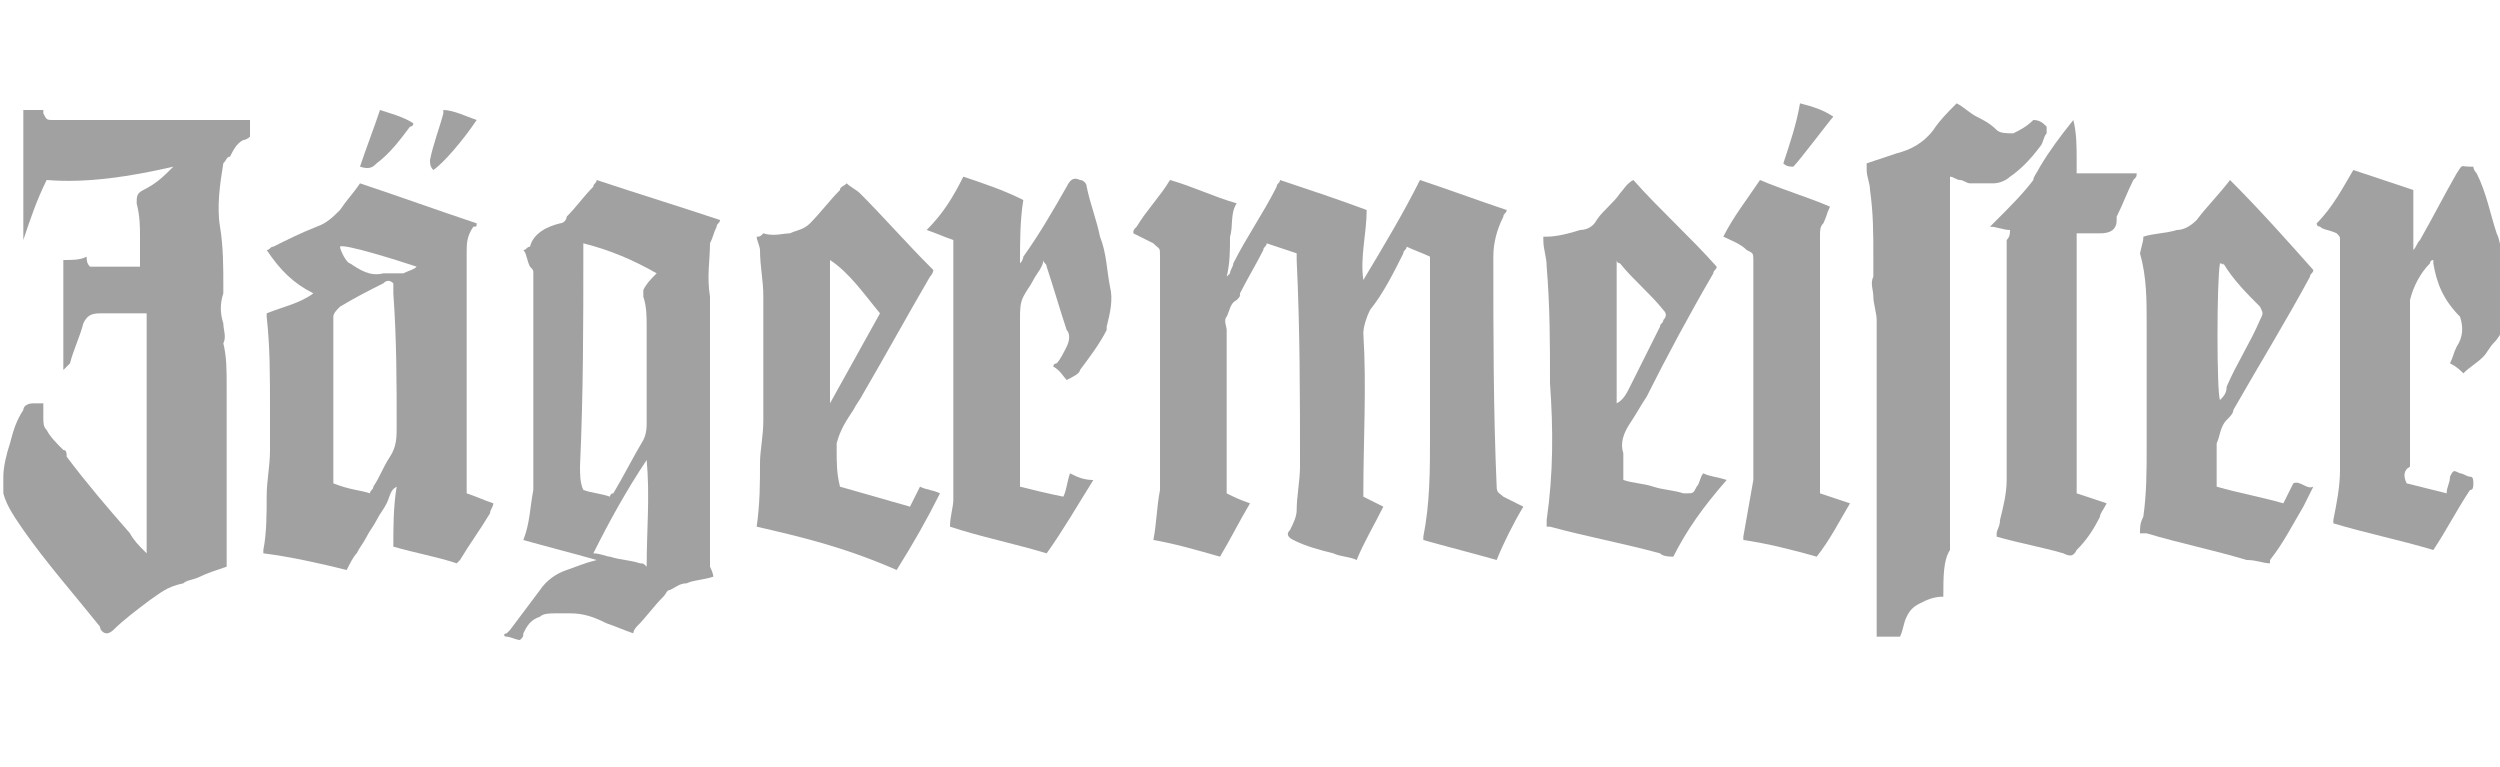
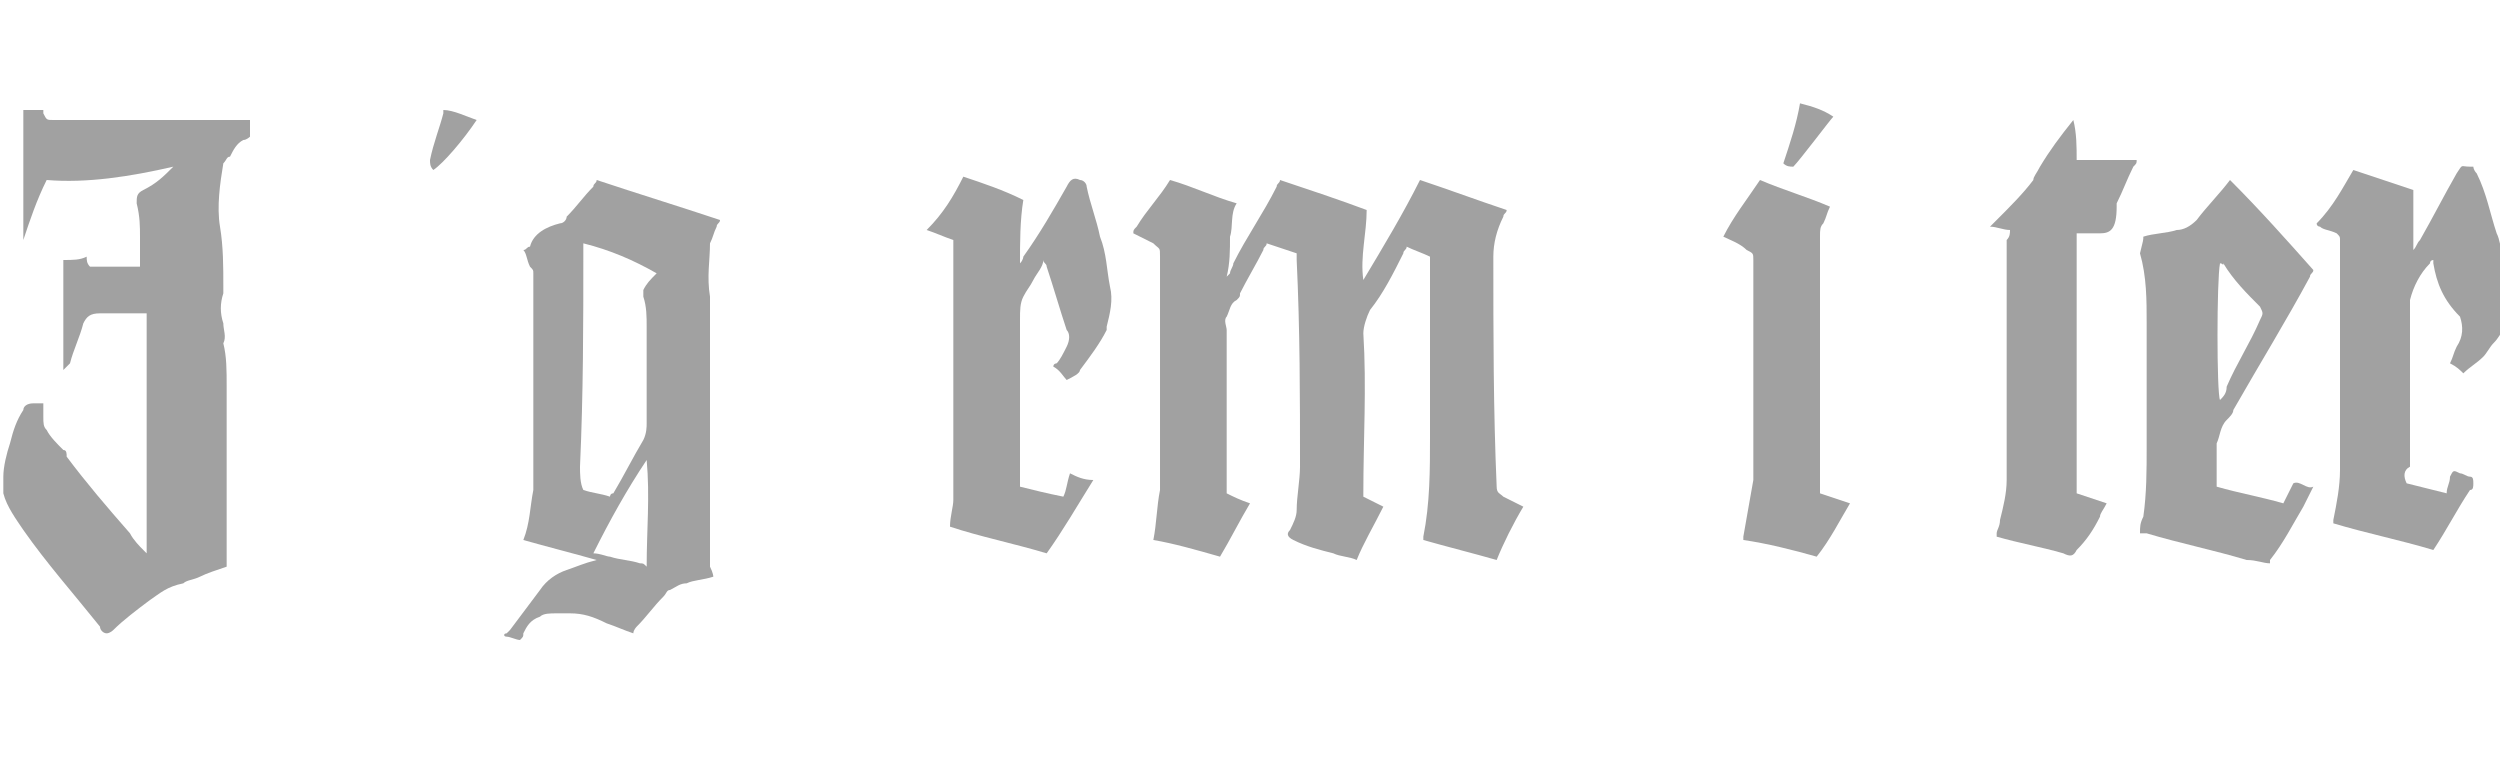
<svg xmlns="http://www.w3.org/2000/svg" version="1.1" id="Слой_1" x="0px" y="0px" viewBox="0 0 75 23" style="enable-background:new 0 0 75 23;" xml:space="preserve">
  <style type="text/css"> .st0{fill:#A1A1A1;} </style>
  <g>
    <path class="st0" d="M42.6,5.4c0.9,0.3,1.7,0.6,2.6,0.9c0,0.1-0.1,0.1-0.1,0.2c-0.2,0.4-0.3,0.8-0.3,1.2c0,2.3,0,4.6,0.1,6.9 c0,0.2,0.1,0.2,0.2,0.3c0.2,0.1,0.4,0.2,0.6,0.3c-0.3,0.5-0.6,1.1-0.8,1.6c-0.7-0.2-1.5-0.4-2.2-0.6c0,0,0-0.1,0-0.1 c0.2-1,0.2-2,0.2-3c0-1.7,0-3.4,0-5.2c0-0.1,0-0.1,0-0.2c-0.2-0.1-0.5-0.2-0.7-0.3c0,0.1-0.1,0.1-0.1,0.2c-0.3,0.6-0.6,1.2-1,1.7 c-0.1,0.2-0.2,0.5-0.2,0.7c0.1,1.6,0,3.2,0,4.8c0,0,0,0.1,0,0.1c0.2,0.1,0.4,0.2,0.6,0.3c-0.3,0.6-0.6,1.1-0.8,1.6 c-0.2-0.1-0.5-0.1-0.7-0.2c-0.4-0.1-0.8-0.2-1.2-0.4c-0.2-0.1-0.2-0.2-0.1-0.3c0.1-0.2,0.2-0.4,0.2-0.6c0-0.4,0.1-0.9,0.1-1.3 c0-2.1,0-4.1-0.1-6.2c0-0.1,0-0.1,0-0.2c-0.3-0.1-0.6-0.2-0.9-0.3c0,0.1-0.1,0.1-0.1,0.2c-0.2,0.4-0.5,0.9-0.7,1.3 c0,0.1,0,0.1-0.1,0.2c-0.2,0.1-0.2,0.3-0.3,0.5c-0.1,0.1,0,0.3,0,0.4c0,0.3,0,0.6,0,0.9c0,1.3,0,2.5,0,3.8c0,0.1,0,0.1,0,0.2 c0.2,0.1,0.4,0.2,0.7,0.3c-0.3,0.5-0.6,1.1-0.9,1.6c-0.7-0.2-1.4-0.4-2-0.5c0.1-0.5,0.1-1,0.2-1.5c0-0.2,0-0.4,0-0.6 c0-2.1,0-4.3,0-6.4c0-0.3,0-0.2-0.2-0.4c-0.2-0.1-0.4-0.2-0.6-0.3c0-0.1,0-0.1,0.1-0.2c0.3-0.5,0.7-0.9,1-1.4c0,0,0,0,0,0 c0.7,0.2,1.3,0.5,2,0.7c-0.2,0.3-0.1,0.7-0.2,1c0,0.4,0,0.8-0.1,1.2c0,0,0.1-0.1,0.1-0.1C36.9,8.1,37,8,37,7.9 c0.4-0.8,0.9-1.5,1.3-2.3c0-0.1,0.1-0.1,0.1-0.2C39.3,5.7,40.2,6,41,6.3C41,7,40.8,7.7,40.9,8.4c0,0,0,0,0,0 C41.5,7.4,42.1,6.4,42.6,5.4z" />
    <path class="st0" d="M5.2,5C3.9,5.3,2.6,5.5,1.4,5.4C1.1,6,0.9,6.6,0.7,7.2c0,0,0,0,0,0c0-1.3,0-2.6,0-3.9c0.2,0,0.4,0,0.6,0 c0,0,0,0,0,0.1c0.1,0.2,0.1,0.2,0.3,0.2c1.9,0,3.8,0,5.6,0c0.1,0,0.2,0,0.3,0c0,0.2,0,0.4,0,0.5c0,0-0.1,0.1-0.2,0.1 C7.1,4.3,7,4.5,6.9,4.7C6.8,4.7,6.8,4.8,6.7,4.9C6.6,5.5,6.5,6.2,6.6,6.8C6.7,7.4,6.7,8,6.7,8.6c0,0.1,0,0.1,0,0.2 c-0.1,0.3-0.1,0.6,0,0.9c0,0.2,0.1,0.4,0,0.6c0,0,0,0,0,0c0.1,0.4,0.1,0.8,0.1,1.3c0,1.7,0,3.5,0,5.2c0,0.1,0,0.2,0,0.2 c-0.3,0.1-0.6,0.2-0.8,0.3c-0.2,0.1-0.4,0.1-0.5,0.2C5,17.6,4.8,17.8,4.5,18c-0.4,0.3-0.8,0.6-1.1,0.9c0,0-0.1,0.1-0.2,0.1 C3.1,19,3,18.9,3,18.8c-0.8-1-1.6-1.9-2.3-2.9c-0.2-0.3-0.5-0.7-0.6-1.1c0-0.2,0-0.4,0-0.5c0-0.3,0.1-0.7,0.2-1 c0.1-0.4,0.2-0.7,0.4-1c0-0.1,0.1-0.2,0.3-0.2c0.1,0,0.2,0,0.3,0c0,0.2,0,0.3,0,0.4c0,0.2,0,0.3,0.1,0.4c0.1,0.2,0.3,0.4,0.5,0.6 c0.1,0,0.1,0.1,0.1,0.2c0.6,0.8,1.2,1.5,1.9,2.3c0.1,0.2,0.3,0.4,0.4,0.5c0,0,0.1,0.1,0.1,0.1c0-0.2,0-0.4,0-0.6c0-0.6,0-1.3,0-1.9 c0-1.5,0-3,0-4.5c0-0.1,0-0.1,0-0.2c-0.1,0-0.1,0-0.2,0c-0.4,0-0.8,0-1.2,0c-0.3,0-0.4,0.1-0.5,0.3c-0.1,0.4-0.3,0.8-0.4,1.2 C2,11,2,11,1.9,11.1c0-1.1,0-2.2,0-3.3c0.3,0,0.5,0,0.7-0.1c0,0.1,0,0.2,0.1,0.3c0.5,0,1,0,1.5,0c0-0.2,0-0.4,0-0.6 c0-0.1,0-0.2,0-0.3c0-0.3,0-0.6-0.1-1c0-0.2,0-0.3,0.2-0.4C4.7,5.5,4.9,5.3,5.2,5C5.2,5.1,5.2,5.1,5.2,5z" />
    <path class="st0" d="M21.4,17.3c-0.3,0.1-0.6,0.1-0.8,0.2c-0.2,0-0.3,0.1-0.5,0.2c-0.1,0-0.1,0.1-0.2,0.2c-0.3,0.3-0.5,0.6-0.8,0.9 c0,0-0.1,0.1-0.1,0.2c-0.3-0.1-0.5-0.2-0.8-0.3c-0.4-0.2-0.7-0.3-1.1-0.3c-0.1,0-0.3,0-0.4,0c-0.2,0-0.4,0-0.5,0.1 c-0.3,0.1-0.4,0.3-0.5,0.5c0,0.1,0,0.1-0.1,0.2c-0.1,0-0.3-0.1-0.4-0.1c-0.1,0-0.1-0.1,0-0.1c0,0,0.1-0.1,0.1-0.1 c0.3-0.4,0.6-0.8,0.9-1.2c0.2-0.3,0.5-0.5,0.8-0.6c0.3-0.1,0.5-0.2,0.9-0.3c0,0,0,0,0,0c-0.7-0.2-1.5-0.4-2.2-0.6 c0.2-0.5,0.2-1,0.3-1.5c0-0.1,0-0.2,0-0.3c0-1.8,0-3.6,0-5.4c0-0.3,0-0.5,0-0.8c0-0.1,0-0.1-0.1-0.2c-0.1-0.2-0.1-0.4-0.2-0.5 c0.1,0,0.1-0.1,0.2-0.1C16,7,16.4,6.8,16.8,6.7c0.1,0,0.2-0.1,0.2-0.2c0.3-0.3,0.5-0.6,0.8-0.9c0-0.1,0.1-0.1,0.1-0.2 c1.2,0.4,2.5,0.8,3.7,1.2c0,0.1-0.1,0.1-0.1,0.2c-0.1,0.2-0.1,0.3-0.2,0.5c0,0.5-0.1,1,0,1.6c0,1.2,0,2.5,0,3.7c0,1.5,0,2.9,0,4.4 C21.4,17.2,21.4,17.3,21.4,17.3z M17.5,7.3c0,0.1,0,0.2,0,0.3c0,2.1,0,4.2-0.1,6.4c0,0.2,0,0.5,0.1,0.7c0.3,0.1,0.5,0.1,0.8,0.2 c0,0,0-0.1,0.1-0.1c0.3-0.5,0.6-1.1,0.9-1.6c0.1-0.2,0.1-0.4,0.1-0.5c0-1,0-1.9,0-2.9c0-0.3,0-0.6-0.1-0.9c0-0.1,0-0.1,0-0.2 c0.1-0.2,0.2-0.3,0.4-0.5C19,7.8,18.3,7.5,17.5,7.3z M19.4,13.8C19.3,13.8,19.3,13.8,19.4,13.8c-0.6,0.9-1.1,1.8-1.6,2.8 c0.2,0,0.4,0.1,0.5,0.1c0.3,0.1,0.6,0.1,0.9,0.2c0.1,0,0.1,0,0.2,0.1C19.4,15.9,19.5,14.9,19.4,13.8z" />
-     <path class="st0" d="M14,14.8c0.3,0.1,0.5,0.2,0.8,0.3c0,0.1-0.1,0.2-0.1,0.3c-0.3,0.5-0.6,0.9-0.9,1.4c0,0,0,0-0.1,0.1 c-0.6-0.2-1.2-0.3-1.9-0.5c0-0.6,0-1.2,0.1-1.8c-0.2,0.1-0.2,0.3-0.3,0.5c-0.1,0.2-0.2,0.3-0.3,0.5c-0.1,0.2-0.2,0.3-0.3,0.5 c-0.1,0.2-0.2,0.3-0.3,0.5c-0.1,0.1-0.2,0.3-0.3,0.5c-0.8-0.2-1.7-0.4-2.5-0.5c0,0,0-0.1,0-0.1c0.1-0.5,0.1-1.1,0.1-1.6 c0-0.5,0.1-0.9,0.1-1.4c0-0.4,0-0.7,0-1.1C8.1,11.2,8.1,10.4,8,9.5c0,0,0-0.1,0-0.1c0.5-0.2,1-0.3,1.4-0.6C8.8,8.5,8.4,8.1,8,7.5 c0.1,0,0.1-0.1,0.2-0.1C8.6,7.2,9,7,9.5,6.8c0.3-0.1,0.5-0.3,0.7-0.5c0.2-0.3,0.4-0.5,0.6-0.8c1.2,0.4,2.3,0.8,3.5,1.2 c0,0.1,0,0.1-0.1,0.1c-0.2,0.3-0.2,0.5-0.2,0.8c0,2.3,0,4.6,0,6.8C14,14.6,14,14.7,14,14.8z M11.1,14.8c0-0.1,0.1-0.1,0.1-0.2 c0.2-0.3,0.3-0.6,0.5-0.9c0.2-0.3,0.2-0.6,0.2-0.9c0-1.3,0-2.6-0.1-4c0-0.1,0-0.2,0-0.3c-0.1-0.1-0.2-0.1-0.3,0 c-0.4,0.2-0.8,0.4-1.3,0.7c-0.1,0.1-0.2,0.2-0.2,0.3c0,0.1,0,0.1,0,0.2c0,1.5,0,3.1,0,4.6c0,0.1,0,0.1,0,0.2 C10.5,14.7,10.8,14.7,11.1,14.8z M12.5,8c-0.6-0.2-2.2-0.7-2.3-0.6c0,0.1,0.2,0.5,0.3,0.5c0.3,0.2,0.6,0.4,1,0.3c0.2,0,0.4,0,0.6,0 C12.3,8.1,12.4,8.1,12.5,8z" />
    <path class="st0" d="M72.2,14.5c0.4,0.1,0.8,0.2,1.2,0.3c0-0.2,0.1-0.3,0.1-0.5c0.1-0.2,0.1-0.2,0.3-0.1c0.1,0,0.2,0.1,0.3,0.1 c0.1,0,0.1,0.1,0.1,0.2c0,0.1,0,0.2-0.1,0.2c-0.4,0.6-0.7,1.2-1.1,1.8c0,0,0,0,0,0c-1-0.3-2-0.5-3-0.8c0,0,0,0,0-0.1 c0.1-0.5,0.2-1,0.2-1.5c0-2.2,0-4.5,0-6.7c0-0.1,0-0.1,0-0.2c0-0.1,0-0.1-0.1-0.2c-0.2-0.1-0.4-0.1-0.5-0.2c0,0-0.1,0-0.1-0.1 c0.5-0.5,0.8-1.1,1.1-1.6c0.6,0.2,1.2,0.4,1.8,0.6c0,0.3,0,0.6,0,0.9c0,0.3,0,0.6,0,0.9c0,0,0,0,0,0c0.1-0.1,0.1-0.2,0.2-0.3 c0.4-0.7,0.7-1.3,1.1-2c0.2-0.3,0.1-0.2,0.4-0.2c0,0,0.1,0,0.1,0c0,0,0,0.1,0.1,0.2c0.3,0.6,0.4,1.2,0.6,1.8 c0.1,0.2,0.1,0.4,0.2,0.7c0.1,0.3,0.1,0.6,0.2,0.9c0,0.2,0,0.4,0,0.6c-0.1,0.4-0.2,0.8-0.5,1.1c-0.1,0.1-0.2,0.3-0.3,0.4 c-0.2,0.2-0.4,0.3-0.6,0.5c-0.1-0.1-0.2-0.2-0.4-0.3c0.1-0.2,0.1-0.3,0.2-0.5c0.2-0.3,0.2-0.6,0.1-0.9C73.3,9,73.1,8.5,73,7.9 c0,0,0,0,0-0.1c0,0-0.1,0-0.1,0.1c-0.3,0.3-0.5,0.7-0.6,1.1c0,0,0,0.1,0,0.2c0,1.6,0,3.2,0,4.8C72.1,14.1,72.1,14.3,72.2,14.5z" />
    <path class="st0" d="M32,11.4c-0.1-0.1-0.2-0.3-0.4-0.4c0-0.1,0.1-0.1,0.1-0.1c0.1-0.1,0.2-0.3,0.3-0.5c0.1-0.2,0.1-0.4,0-0.5 c-0.2-0.6-0.4-1.3-0.6-1.9c0-0.1-0.1-0.1-0.1-0.2C31.3,8,31.1,8.2,31,8.4c-0.1,0.2-0.2,0.3-0.3,0.5c-0.1,0.2-0.1,0.4-0.1,0.7 c0,1.6,0,3.3,0,4.9c0,0,0,0.1,0,0.1c0.4,0.1,0.8,0.2,1.3,0.3c0.1-0.2,0.1-0.4,0.2-0.7c0.2,0.1,0.4,0.2,0.7,0.2 c-0.5,0.8-0.9,1.5-1.4,2.2c-1-0.3-2-0.5-2.9-0.8c0-0.3,0.1-0.6,0.1-0.8c0-0.1,0-0.3,0-0.4c0-2.4,0-4.8,0-7.2c0-0.1,0-0.1,0-0.2 c-0.3-0.1-0.5-0.2-0.8-0.3c0.5-0.5,0.8-1,1.1-1.6c0.6,0.2,1.2,0.4,1.8,0.7c-0.1,0.6-0.1,1.3-0.1,1.9c0.1-0.1,0.1-0.2,0.1-0.2 C31.2,7,31.6,6.3,32,5.6c0.1-0.2,0.2-0.3,0.4-0.2c0.1,0,0.2,0.1,0.2,0.2c0.1,0.5,0.3,1,0.4,1.5c0.2,0.5,0.2,1,0.3,1.5 c0.1,0.4,0,0.8-0.1,1.2c0,0,0,0.1,0,0.1c-0.2,0.4-0.5,0.8-0.8,1.2C32.4,11.2,32.2,11.3,32,11.4z" />
-     <path class="st0" d="M58.3,17.9c-0.3,0-0.5,0.1-0.7,0.2c-0.2,0.1-0.3,0.2-0.4,0.4c-0.1,0.2-0.1,0.4-0.2,0.6c-0.2,0-0.5,0-0.7,0 c0-0.1,0-0.1,0-0.2c0-3.1,0-6.2,0-9.3c0-0.2-0.1-0.5-0.1-0.7c0-0.2-0.1-0.4,0-0.6c0-0.2,0-0.4,0-0.6c0-0.7,0-1.3-0.1-2 c0-0.2-0.1-0.4-0.1-0.6c0-0.1,0-0.1,0-0.2c0.3-0.1,0.6-0.2,0.9-0.3c0.4-0.1,0.8-0.3,1.1-0.7c0.2-0.3,0.4-0.5,0.7-0.8 c0.2,0.1,0.4,0.3,0.6,0.4c0.2,0.1,0.4,0.2,0.6,0.4C60,4,60.2,4,60.4,4c0.2-0.1,0.4-0.2,0.6-0.4c0.2,0,0.3,0.1,0.4,0.2 c0,0,0,0.1,0,0.2c-0.1,0.1-0.1,0.3-0.2,0.4c-0.3,0.4-0.6,0.7-0.9,0.9c-0.1,0.1-0.3,0.2-0.5,0.2c-0.2,0-0.5,0-0.7,0 c-0.1,0-0.2-0.1-0.3-0.1c-0.1,0-0.2-0.1-0.3-0.1c0,0.5,0,1.1,0,1.6c0,0.5,0,1.1,0,1.6c0,0.5,0,1.1,0,1.6c0,0.5,0,1.1,0,1.6 c0,0.5,0,1,0,1.6c0,0.5,0,1.1,0,1.6c0,0.5,0,1.1,0,1.6C58.3,16.8,58.3,17.3,58.3,17.9z" />
    <path class="st0" d="M64.3,7.1C64.6,7,65,7,65.3,6.9c0.2,0,0.4-0.1,0.6-0.3c0.3-0.4,0.7-0.8,1-1.2c0.9,0.9,1.7,1.8,2.5,2.7 c0,0.1-0.1,0.1-0.1,0.2c-0.7,1.3-1.5,2.6-2.3,4c0,0.1-0.1,0.2-0.2,0.3c-0.2,0.2-0.2,0.5-0.3,0.7c0,0,0,0.1,0,0.1c0,0.4,0,0.8,0,1.2 c0.7,0.2,1.3,0.3,2,0.5c0.1-0.2,0.2-0.4,0.3-0.6c0.2-0.1,0.4,0.2,0.6,0.1c-0.1,0.2-0.2,0.4-0.3,0.6c-0.3,0.5-0.6,1.1-1,1.6 c0,0,0,0,0,0.1c-0.2,0-0.4-0.1-0.7-0.1c-1-0.3-2-0.5-3-0.8c0,0-0.1,0-0.2,0c0-0.2,0-0.3,0.1-0.5c0.1-0.7,0.1-1.4,0.1-2.1 c0-1.2,0-2.5,0-3.7c0-0.7,0-1.4-0.2-2.1C64.3,7.2,64.3,7.2,64.3,7.1C64.3,7.2,64.3,7.1,64.3,7.1z M66.6,7.9 C66.6,7.9,66.6,7.9,66.6,7.9c-0.1,0.5-0.1,3.9,0,4.1c0.1-0.1,0.2-0.2,0.2-0.4c0.3-0.7,0.7-1.3,1-2c0.1-0.2,0.1-0.2,0-0.4 c-0.4-0.4-0.8-0.8-1.1-1.3C66.7,8,66.7,7.9,66.6,7.9z" />
-     <path class="st0" d="M50.2,16.7c-0.1,0-0.3,0-0.4-0.1c-1.1-0.3-2.2-0.5-3.3-0.8c0,0-0.1,0-0.1,0c0-0.1,0-0.1,0-0.2 c0.2-1.4,0.2-2.7,0.1-4.1c0-1.2,0-2.3-0.1-3.5c0-0.3-0.1-0.5-0.1-0.8c0,0,0-0.1,0-0.1c0,0,0,0,0.1,0c0.3,0,0.7-0.1,1-0.2 c0.2,0,0.4-0.1,0.5-0.3c0.2-0.3,0.5-0.5,0.7-0.8c0.1-0.1,0.2-0.3,0.4-0.4c0.8,0.9,1.7,1.7,2.5,2.6c0,0.1-0.1,0.1-0.1,0.2 c-0.7,1.2-1.4,2.5-2,3.7c-0.2,0.3-0.3,0.5-0.5,0.8c-0.2,0.3-0.3,0.6-0.2,0.9c0,0.3,0,0.5,0,0.8c0.3,0.1,0.6,0.1,0.9,0.2 c0.3,0.1,0.6,0.1,0.9,0.2c0,0,0.1,0,0.1,0c0.2,0,0.2,0,0.3-0.2c0.1-0.1,0.1-0.3,0.2-0.4c0.2,0.1,0.4,0.1,0.7,0.2 C51.1,15.2,50.6,15.9,50.2,16.7z M48.5,12.1C48.6,12.1,48.6,12.1,48.5,12.1c0.2-0.1,0.3-0.3,0.4-0.5c0.3-0.6,0.6-1.2,0.9-1.8 c0-0.1,0.1-0.1,0.1-0.2c0.1-0.1,0.1-0.2,0-0.3c-0.4-0.5-0.9-0.9-1.3-1.4c0,0-0.1,0-0.1-0.1C48.5,9.3,48.5,10.7,48.5,12.1z" />
-     <path class="st0" d="M22.7,15.8C22.7,15.8,22.7,15.8,22.7,15.8c0.1-0.7,0.1-1.3,0.1-1.9c0-0.4,0.1-0.8,0.1-1.3c0-0.2,0-0.4,0-0.6 c0-1,0-2,0-3.1c0-0.5-0.1-0.9-0.1-1.4c0-0.1-0.1-0.3-0.1-0.4c0.1,0,0.1,0,0.2-0.1C23.2,7.1,23.5,7,23.7,7c0.2-0.1,0.4-0.1,0.6-0.3 c0.3-0.3,0.6-0.7,0.9-1c0-0.1,0.1-0.1,0.2-0.2c0.1,0.1,0.3,0.2,0.4,0.3c0.7,0.7,1.4,1.5,2.1,2.2c0,0,0,0,0.1,0.1c0,0,0,0.1-0.1,0.2 c-0.7,1.2-1.3,2.3-2,3.5c-0.1,0.2-0.2,0.3-0.3,0.5c-0.2,0.3-0.4,0.6-0.5,1c0,0,0,0.1,0,0.2c0,0.4,0,0.7,0.1,1.1 c0.7,0.2,1.4,0.4,2.1,0.6c0.1-0.2,0.2-0.4,0.3-0.6c0.2,0.1,0.4,0.1,0.6,0.2c-0.4,0.8-0.8,1.5-1.3,2.3C25.3,16.4,24,16.1,22.7,15.8z M24.9,12.1C25,12.1,25,12.1,24.9,12.1c0.5-0.9,1-1.8,1.5-2.7c-0.5-0.6-0.9-1.2-1.5-1.6c0,0.1,0,0.1,0,0.2c0,1.2,0,2.4,0,3.5 C24.9,11.8,24.9,11.9,24.9,12.1z" />
-     <path class="st0" d="M60.3,6.9c-0.2,0-0.4-0.1-0.6-0.1c0.1-0.1,0.1-0.1,0.2-0.2c0.4-0.4,0.8-0.8,1.1-1.2C61,5.3,61.1,5.2,61.2,5 c0.3-0.5,0.6-0.9,1-1.4c0,0,0,0,0,0c0.1,0.4,0.1,0.8,0.1,1.2c0,0.1,0,0.3,0,0.4c0.1,0,0.1,0,0.2,0c0.4,0,0.9,0,1.3,0 c0.1,0,0.2,0,0.3,0c0,0.1,0,0.1-0.1,0.2c-0.2,0.4-0.3,0.7-0.5,1.1c0,0,0,0,0,0.1C63.5,6.9,63.3,7,63,7c-0.2,0-0.4,0-0.7,0 c0,0.1,0,0.2,0,0.3c0,2,0,3.9,0,5.9c0,0.5,0,0.9,0,1.4c0,0.1,0,0.1,0,0.2c0.3,0.1,0.6,0.2,0.9,0.3c-0.1,0.2-0.2,0.3-0.2,0.4 c-0.2,0.4-0.4,0.7-0.7,1c-0.1,0.2-0.2,0.2-0.4,0.1c-0.7-0.2-1.3-0.3-2-0.5c0,0,0,0,0,0c0,0,0-0.1,0-0.1c0-0.1,0.1-0.2,0.1-0.4 c0.1-0.4,0.2-0.8,0.2-1.2c0-2.4,0-4.8,0-7.2C60.3,7.1,60.3,7,60.3,6.9z" />
+     <path class="st0" d="M60.3,6.9c-0.2,0-0.4-0.1-0.6-0.1c0.1-0.1,0.1-0.1,0.2-0.2c0.4-0.4,0.8-0.8,1.1-1.2C61,5.3,61.1,5.2,61.2,5 c0.3-0.5,0.6-0.9,1-1.4c0,0,0,0,0,0c0.1,0.4,0.1,0.8,0.1,1.2c0.1,0,0.1,0,0.2,0c0.4,0,0.9,0,1.3,0 c0.1,0,0.2,0,0.3,0c0,0.1,0,0.1-0.1,0.2c-0.2,0.4-0.3,0.7-0.5,1.1c0,0,0,0,0,0.1C63.5,6.9,63.3,7,63,7c-0.2,0-0.4,0-0.7,0 c0,0.1,0,0.2,0,0.3c0,2,0,3.9,0,5.9c0,0.5,0,0.9,0,1.4c0,0.1,0,0.1,0,0.2c0.3,0.1,0.6,0.2,0.9,0.3c-0.1,0.2-0.2,0.3-0.2,0.4 c-0.2,0.4-0.4,0.7-0.7,1c-0.1,0.2-0.2,0.2-0.4,0.1c-0.7-0.2-1.3-0.3-2-0.5c0,0,0,0,0,0c0,0,0-0.1,0-0.1c0-0.1,0.1-0.2,0.1-0.4 c0.1-0.4,0.2-0.8,0.2-1.2c0-2.4,0-4.8,0-7.2C60.3,7.1,60.3,7,60.3,6.9z" />
    <path class="st0" d="M51.7,7.1C52,6.5,52.4,6,52.8,5.4c0.7,0.3,1.4,0.5,2.1,0.8c-0.1,0.2-0.1,0.3-0.2,0.5c-0.1,0.1-0.1,0.2-0.1,0.4 c0,2.5,0,5,0,7.5c0,0.1,0,0.1,0,0.2c0.3,0.1,0.6,0.2,0.9,0.3c-0.3,0.5-0.6,1.1-1,1.6c-0.7-0.2-1.5-0.4-2.2-0.5c0,0,0-0.1,0-0.1 c0.1-0.6,0.2-1.1,0.3-1.7c0-0.1,0-0.2,0-0.3c0-2.1,0-4.2,0-6.3c0-0.2,0-0.2-0.2-0.3C52.2,7.3,51.9,7.2,51.7,7.1z" />
    <path class="st0" d="M53.5,4.9c0.2-0.6,0.4-1.2,0.5-1.8c0.4,0.1,0.7,0.2,1,0.4c-0.1,0.1-1,1.3-1.2,1.5C53.7,5,53.6,5,53.5,4.9z" />
-     <path class="st0" d="M10.8,5c0.2-0.6,0.4-1.1,0.6-1.7c0.3,0.1,0.7,0.2,1,0.4c0,0.1-0.1,0.1-0.1,0.1c-0.3,0.4-0.6,0.8-1,1.1 C11.2,5,11.1,5.1,10.8,5z" />
    <path class="st0" d="M14.3,3.6c-0.4,0.6-1,1.3-1.3,1.5c-0.1-0.1-0.1-0.2-0.1-0.3c0.1-0.5,0.3-1,0.4-1.4c0,0,0,0,0-0.1 C13.6,3.3,14,3.5,14.3,3.6z" />
  </g>
</svg>